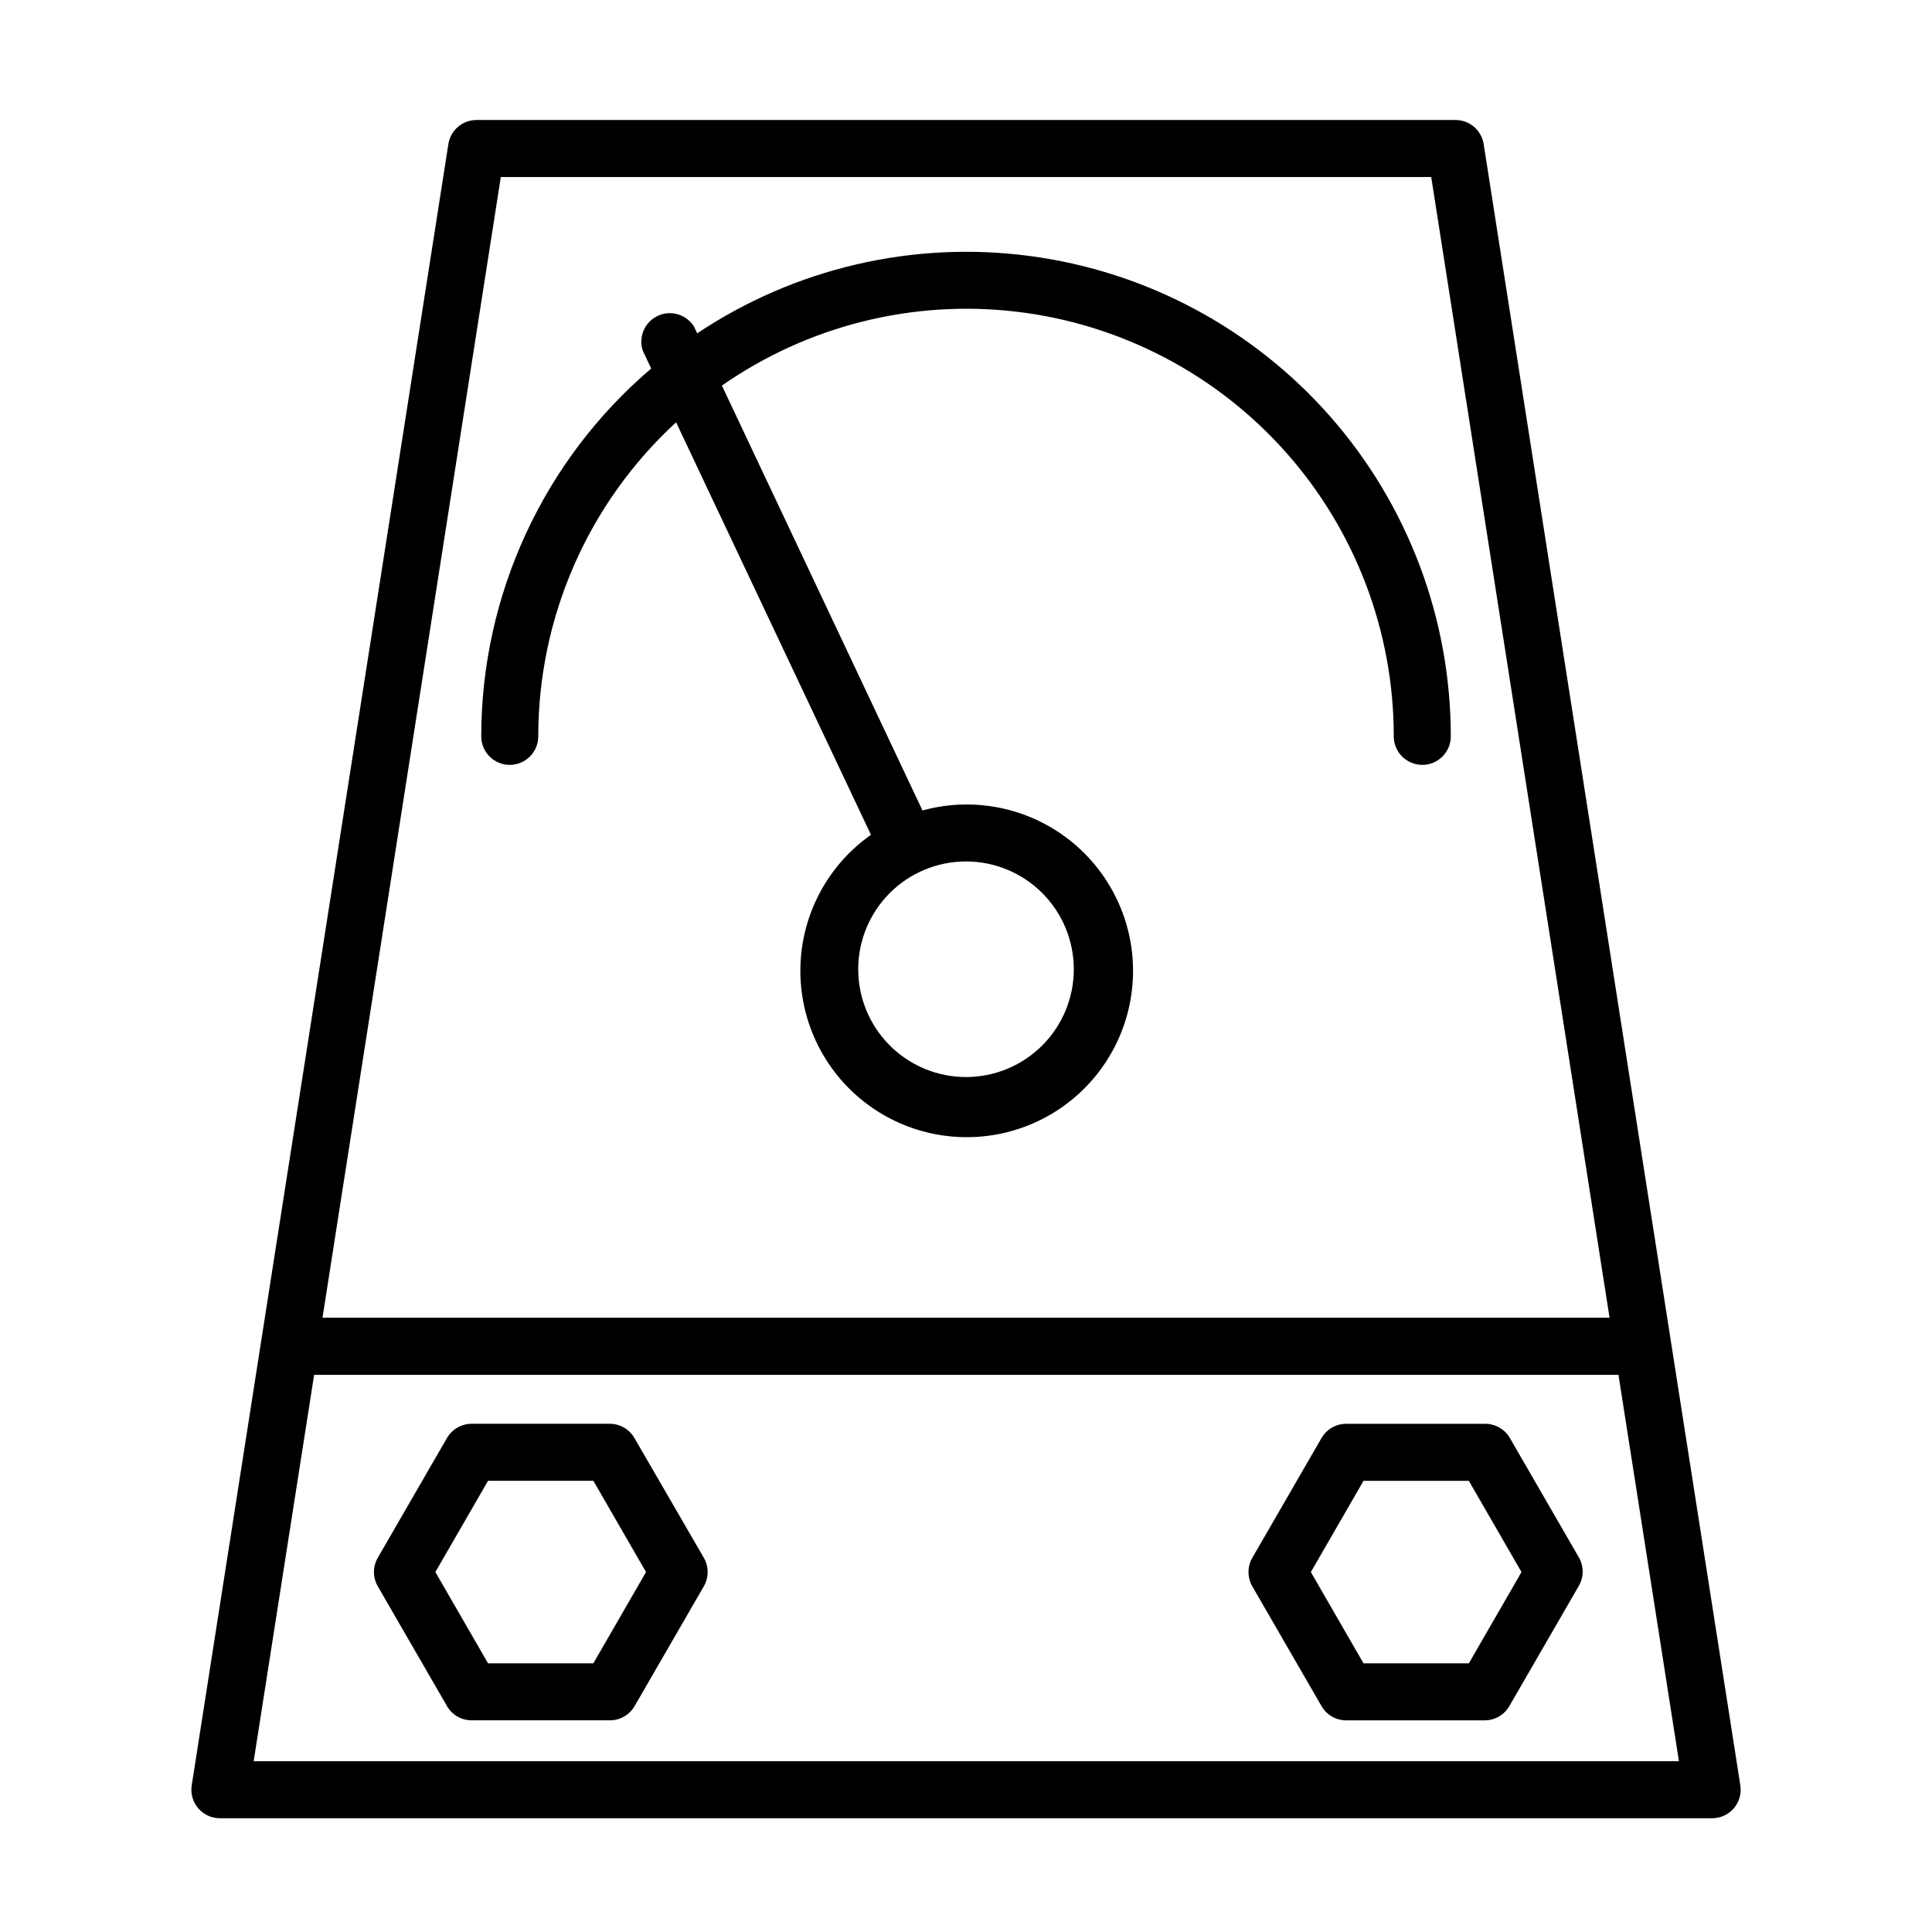
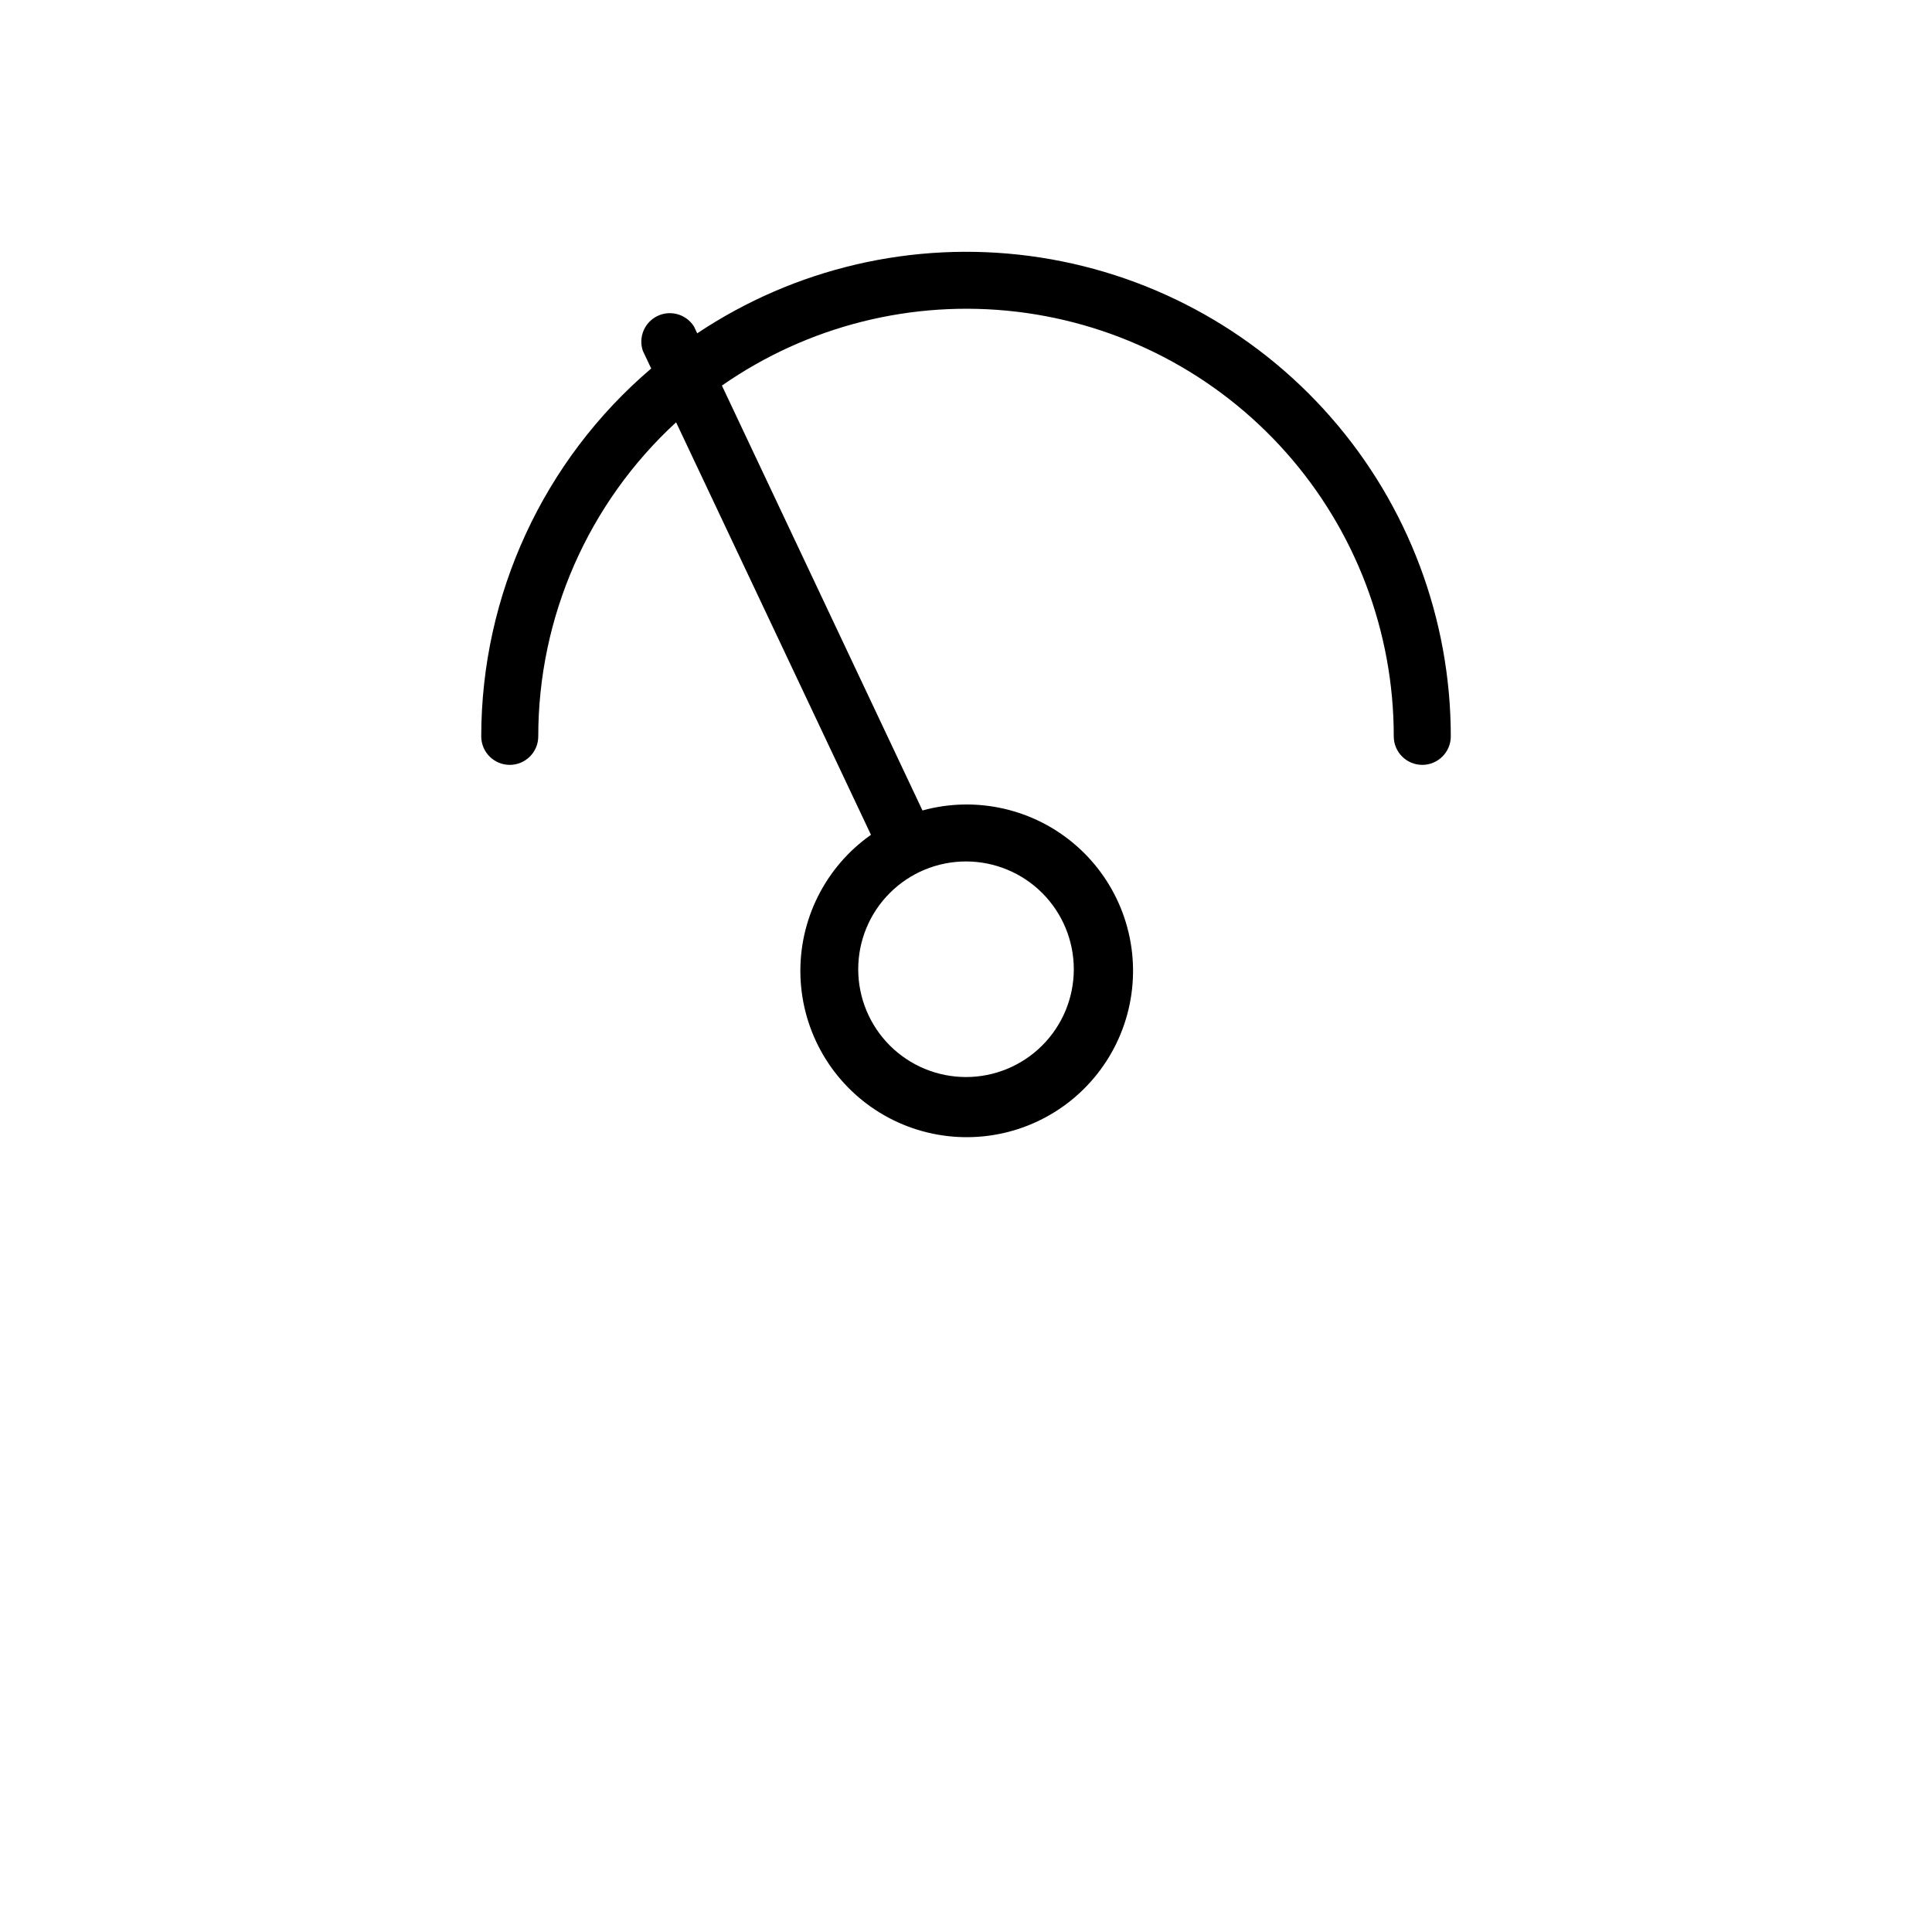
<svg xmlns="http://www.w3.org/2000/svg" fill="#000000" width="800px" height="800px" version="1.1" viewBox="144 144 512 512">
  <g>
-     <path d="m537.19 182.2c-0.574-3.68-3.734-6.394-7.457-6.398h-259.46c-3.719 0.004-6.883 2.719-7.453 6.398l-68.016 434.94c-0.34 2.18 0.293 4.394 1.727 6.07 1.434 1.676 3.523 2.641 5.731 2.644h395.49-0.004c2.207-0.004 4.301-0.969 5.734-2.644 1.43-1.676 2.062-3.891 1.723-6.07zm-260.47 8.715h246.57l47.258 302.29h-341.08zm-65.496 419.82 16.02-102.38h345.67l16.02 102.38z" />
    <path d="m279.09 346.7c4.172 0 7.555-3.383 7.555-7.559-0.004-31.629 13.246-61.816 36.527-83.227l51.641 109.32c-12.145 8.551-19.168 22.637-18.684 37.477 0.48 14.844 8.398 28.445 21.07 36.188 12.672 7.742 28.387 8.586 41.816 2.246 13.426-6.344 22.758-19.02 24.824-33.723 2.07-14.703-3.406-29.461-14.562-39.262-11.156-9.797-26.496-13.32-40.812-9.375l-53.152-112.6c22.758-15.871 50.547-22.836 78.098-19.578 27.551 3.262 52.945 16.52 71.371 37.262 18.422 20.742 28.594 47.527 28.578 75.27 0 4.176 3.383 7.559 7.559 7.559 4.172 0 7.555-3.383 7.555-7.559 0-31.145-11.324-61.23-31.855-84.648-20.535-23.422-48.879-38.582-79.758-42.656-30.879-4.078-62.188 3.207-88.094 20.5l-0.855-1.812-0.004-0.004c-2.039-3.238-6.184-4.438-9.641-2.793-3.457 1.645-5.137 5.617-3.91 9.242l2.215 4.684v0.004c-28.555 24.34-45.012 59.965-45.039 97.484 0 4.176 3.383 7.559 7.559 7.559zm149.48 54.16c0 7.574-3.012 14.84-8.367 20.199-5.359 5.356-12.625 8.367-20.199 8.367-7.578 0-14.844-3.012-20.199-8.367-5.359-5.359-8.367-12.625-8.367-20.199 0-7.578 3.008-14.844 8.367-20.199 5.356-5.359 12.621-8.367 20.199-8.367 7.574 0 14.84 3.008 20.199 8.367 5.356 5.356 8.367 12.621 8.367 20.199z" />
-     <path d="m312.13 525.09c-1.348-2.34-3.848-3.781-6.547-3.777h-36.578c-2.703-0.004-5.199 1.438-6.551 3.777l-18.34 31.738 0.004 0.004c-1.352 2.336-1.352 5.219 0 7.555l18.34 31.738-0.004 0.004c1.352 2.34 3.848 3.777 6.551 3.777h36.629c2.699 0 5.195-1.438 6.547-3.777l18.34-31.738v-0.004c1.352-2.336 1.352-5.219 0-7.555zm-10.883 59.703h-27.91l-13.957-24.184 13.957-24.184h27.91l13.957 24.184z" />
-     <path d="m562.48 556.84-18.34-31.738v-0.004c-1.348-2.34-3.848-3.781-6.547-3.777h-36.828c-2.703-0.004-5.199 1.438-6.551 3.777l-18.34 31.738v0.004c-1.348 2.336-1.348 5.219 0 7.555l18.34 31.738v0.004c1.352 2.34 3.848 3.777 6.551 3.777h36.676c2.703 0 5.199-1.438 6.551-3.777l18.34-31.738-0.004-0.004c1.398-2.309 1.457-5.191 0.152-7.555zm-29.223 27.961h-27.91l-13.957-24.184 13.957-24.184h27.91l13.957 24.184z" />
  </g>
</svg>